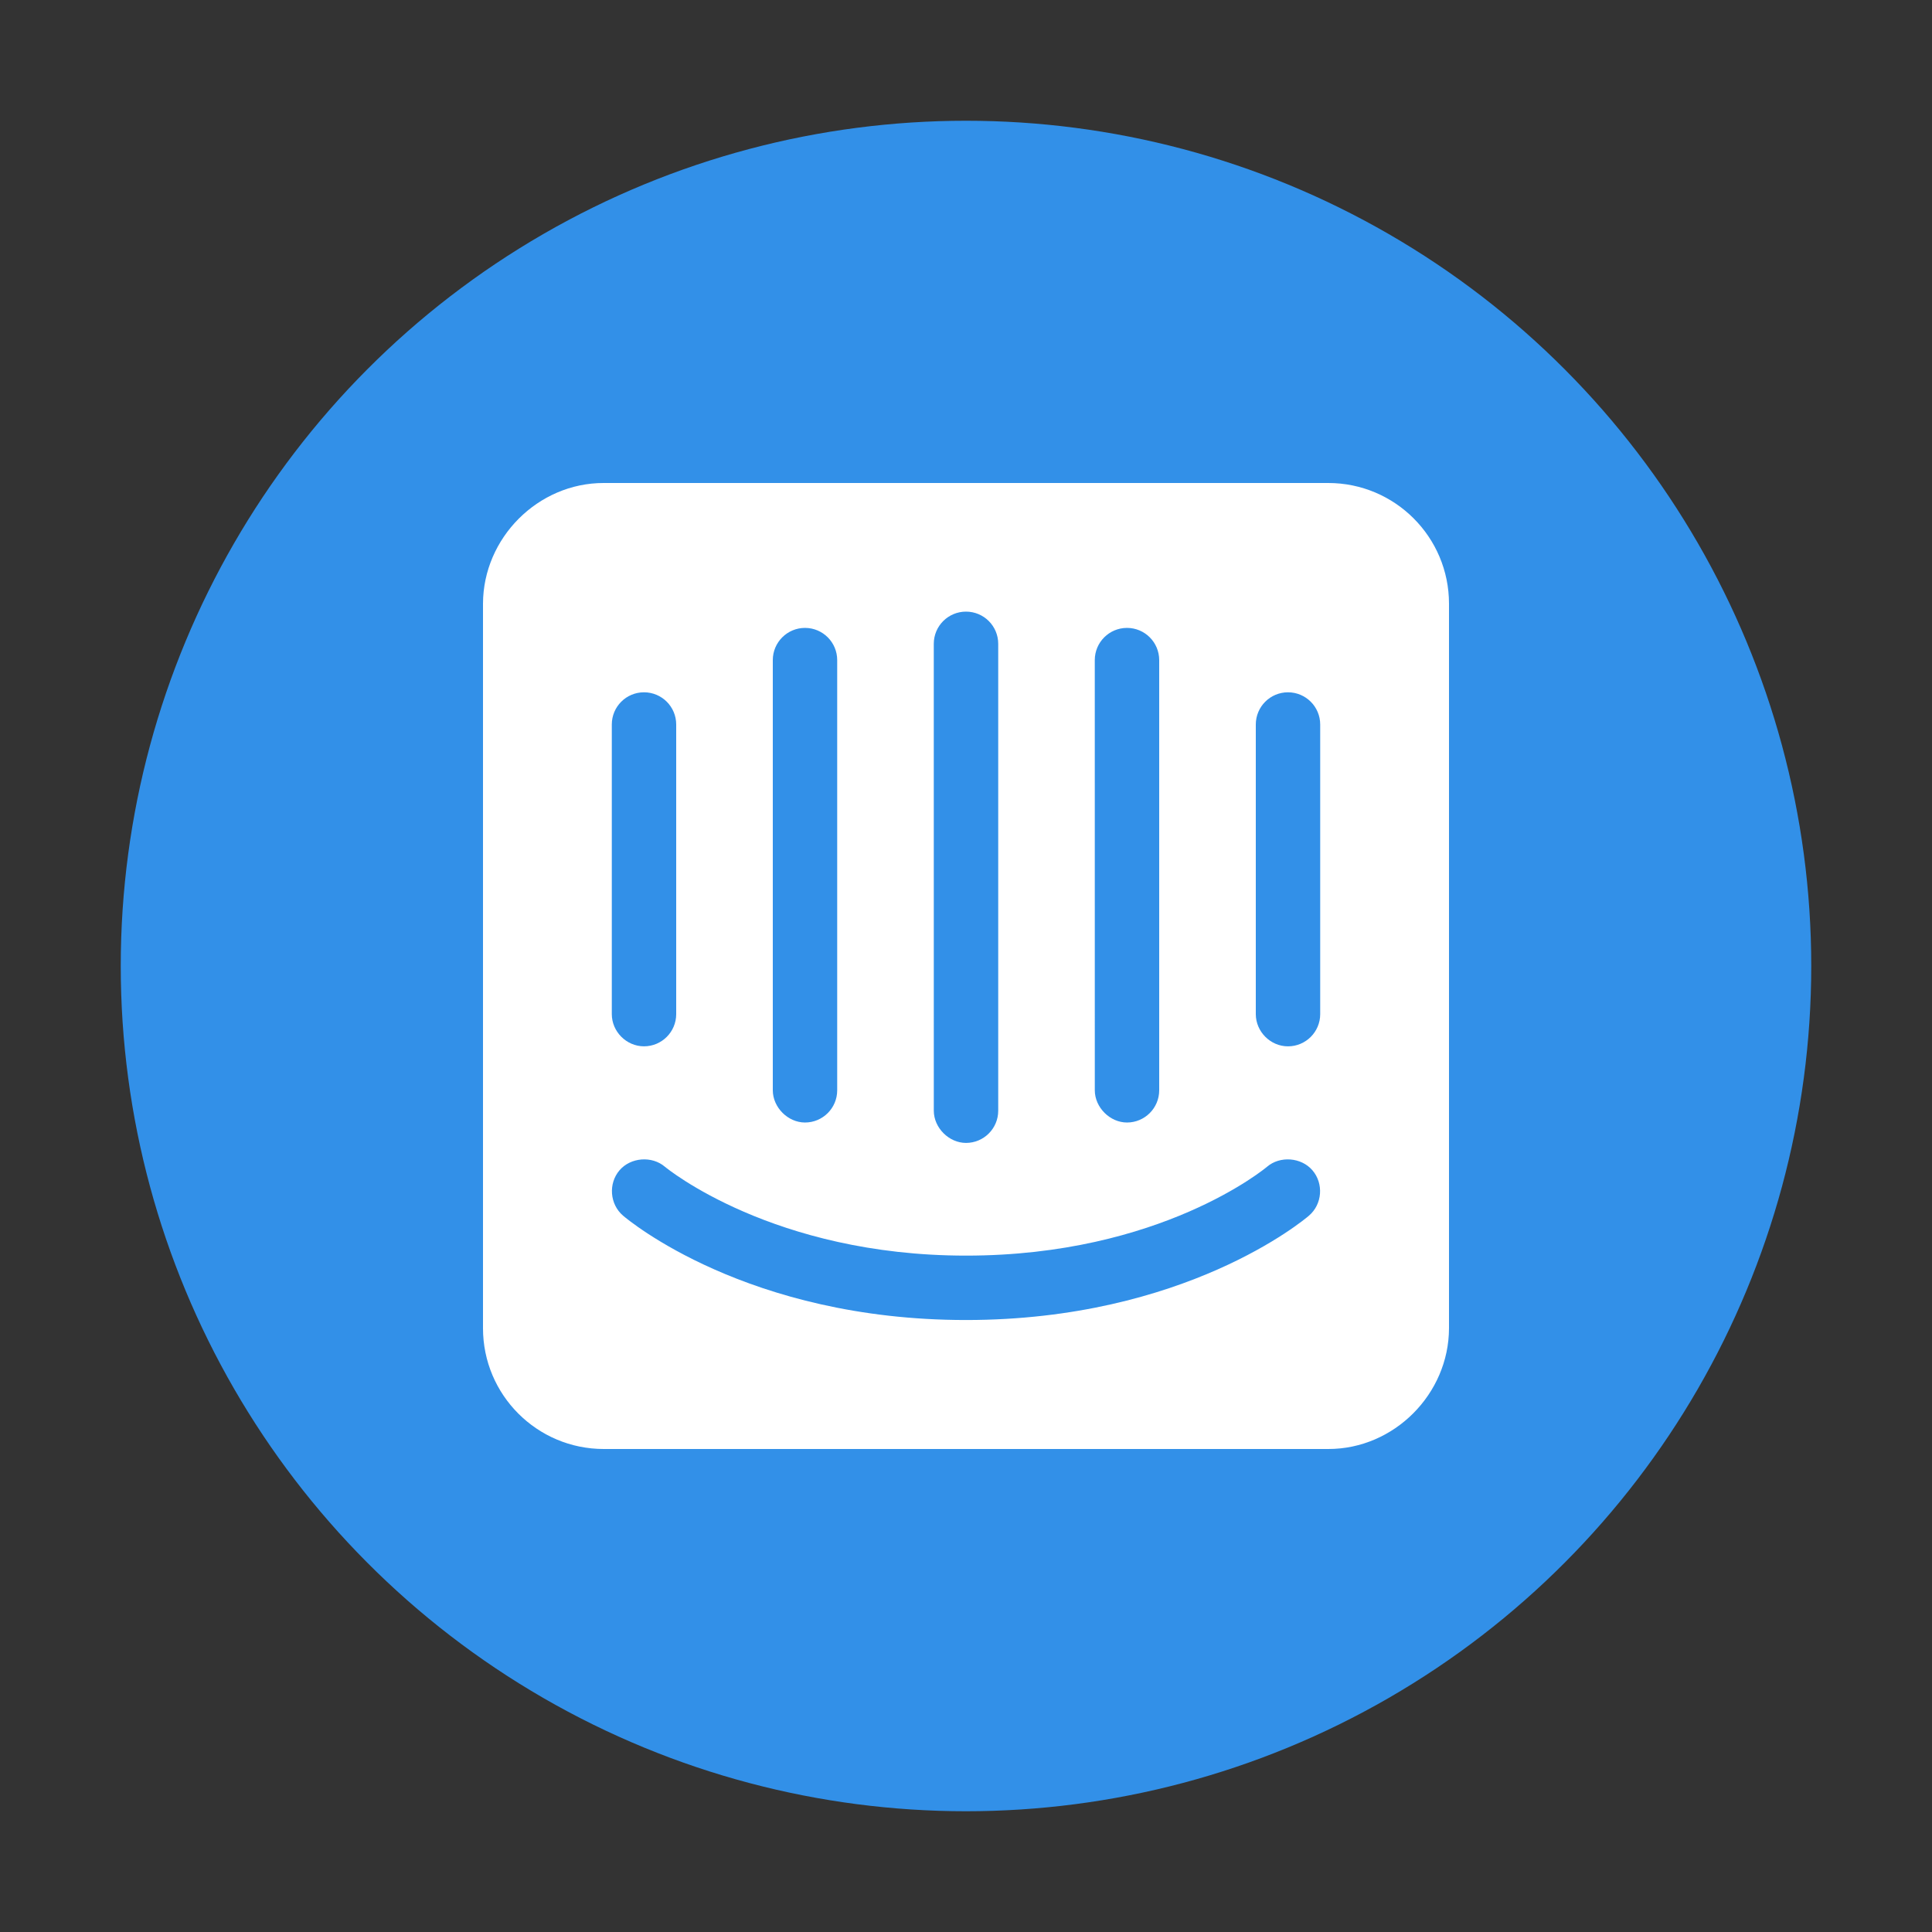
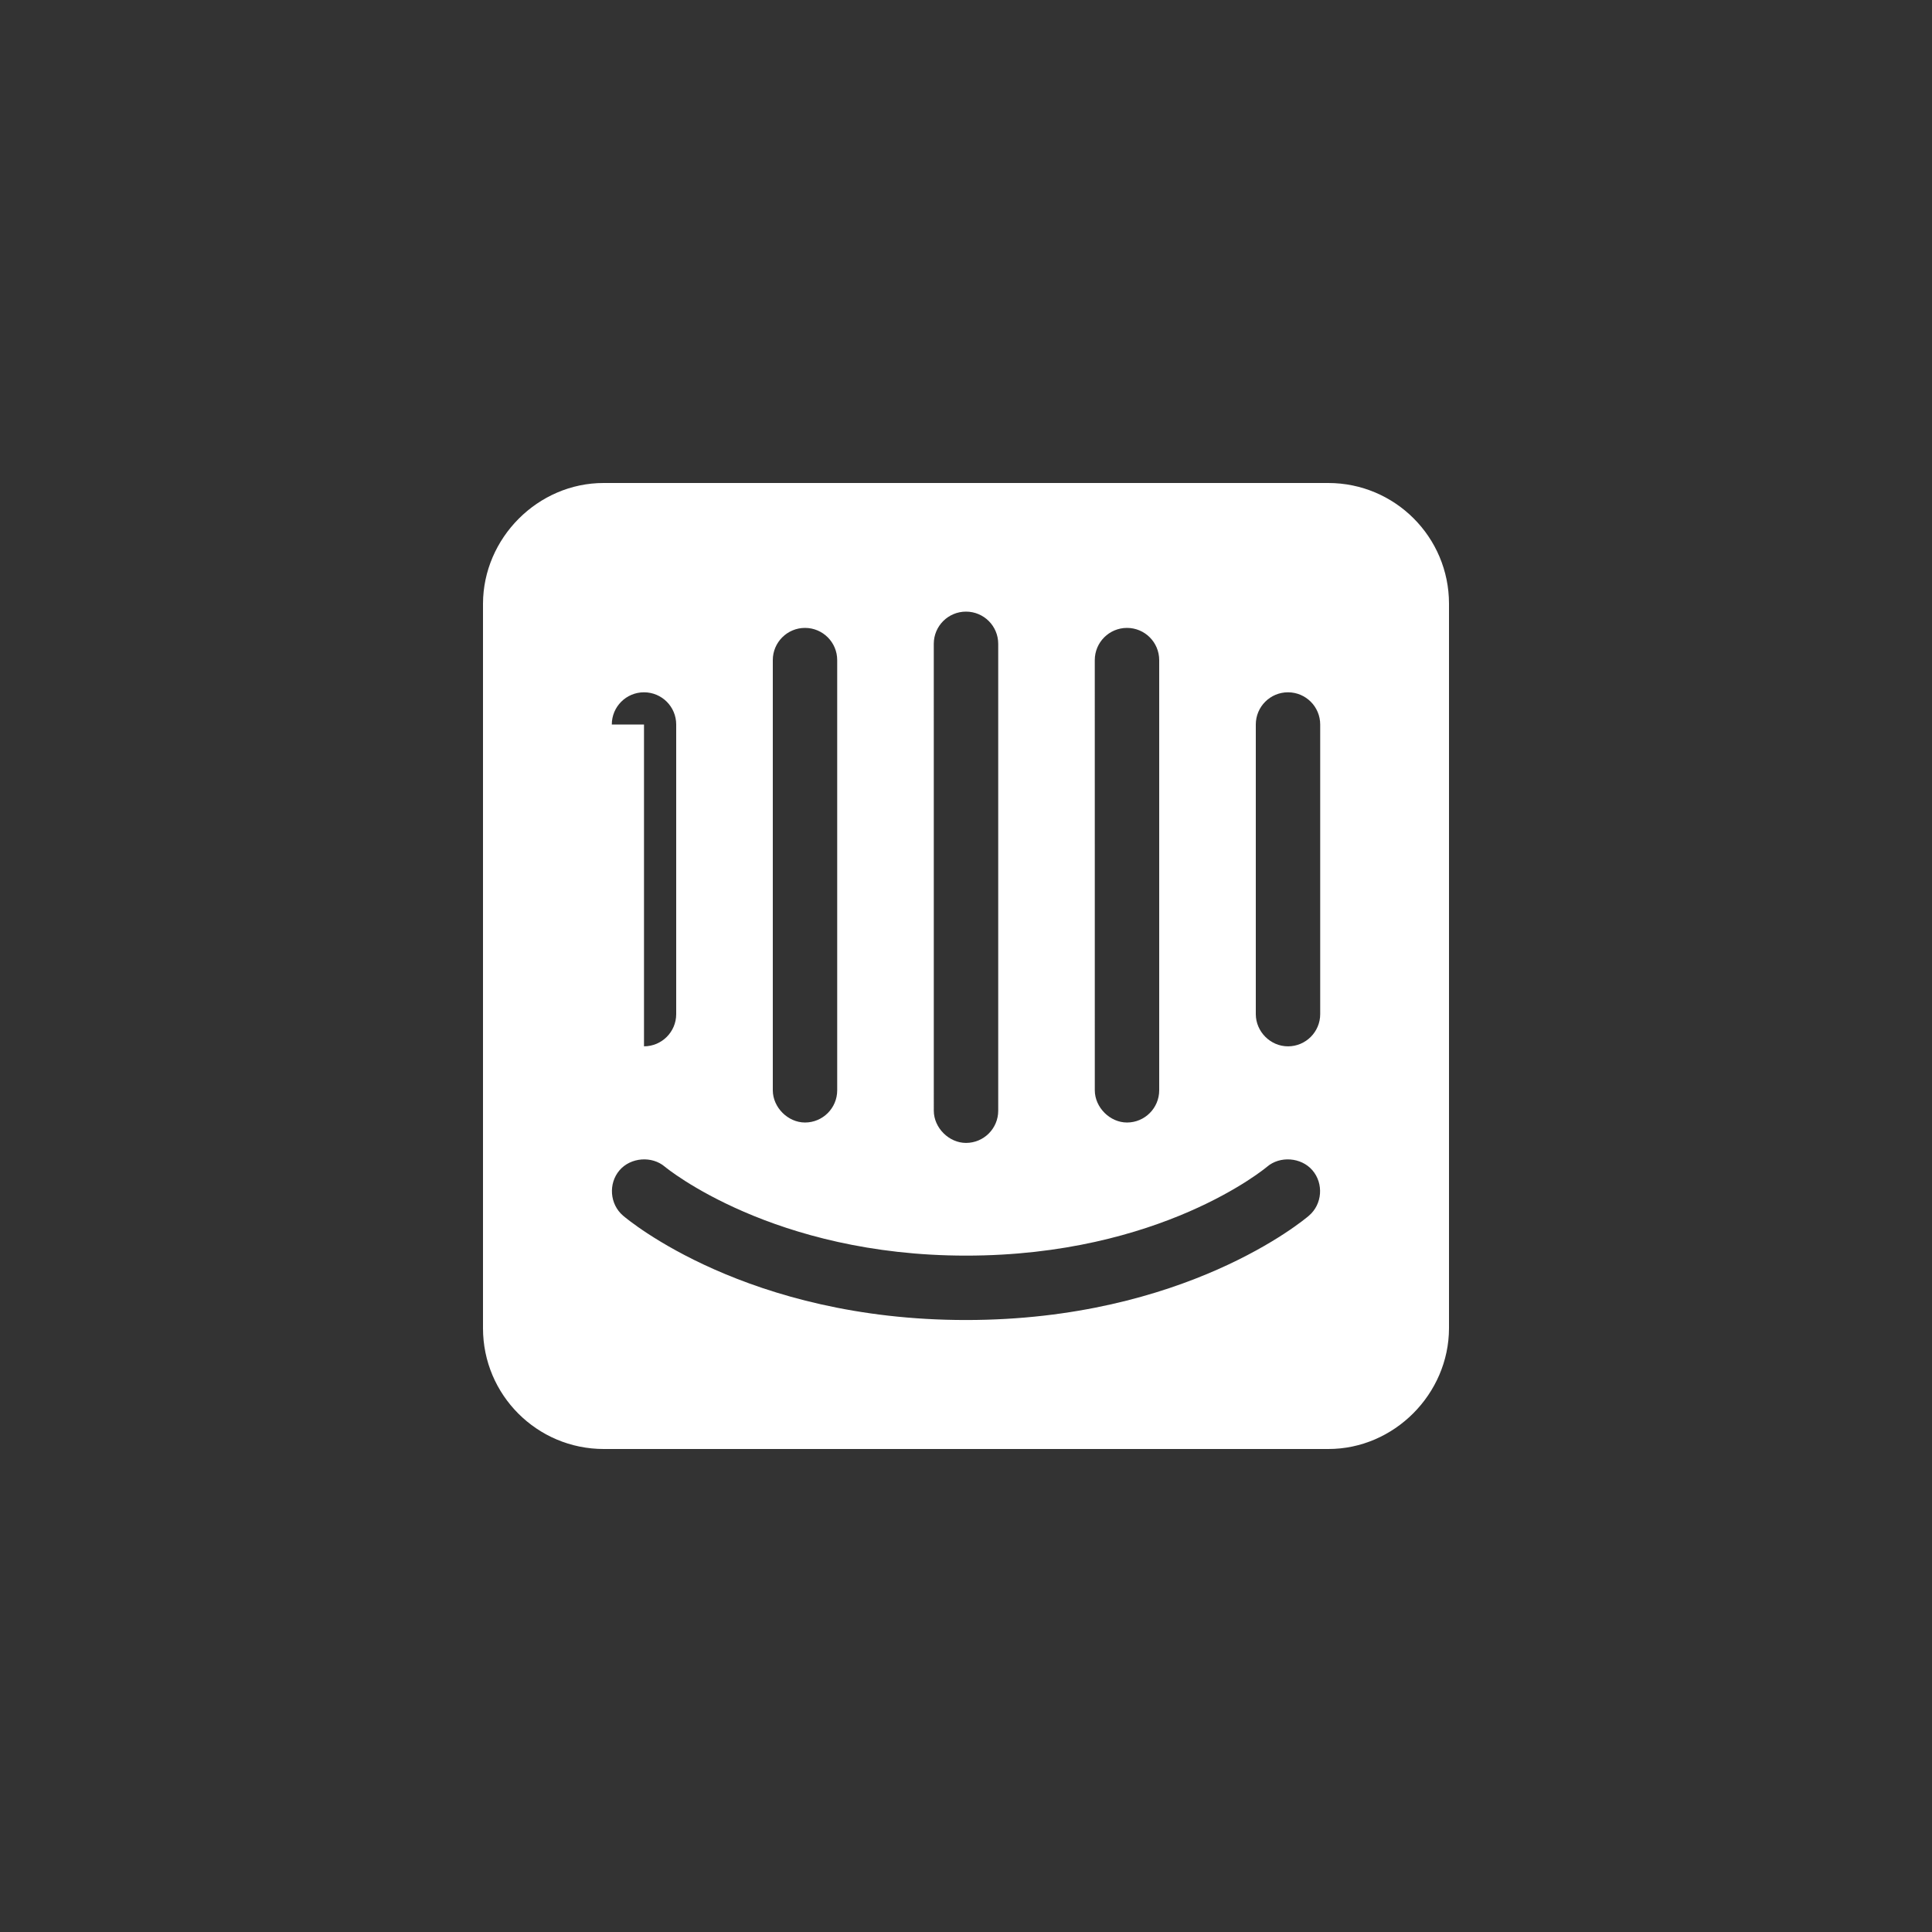
<svg xmlns="http://www.w3.org/2000/svg" width="96" height="96" viewBox="0 0 96 96" fill="none">
  <rect x="0" y="0" width="96" height="96" fill="#333333" stroke="none" />
-   <circle cx="48" cy="48" r="42" fill="#3290E8" />
-   <path fill-rule="evenodd" clip-rule="evenodd" d="M66 24H30C26.729 23.995 24.006 26.735 24 30V66C24 69.313 26.687 72 30 72H66C69.271 72.005 71.994 69.265 72 66V30C72 26.687 69.314 24 66 24ZM54.399 32.8C54.399 31.917 55.116 31.2 56 31.2C56.884 31.2 57.6 31.917 57.6 32.8V54.177C57.6 55.06 56.882 55.777 56 55.777C55.153 55.778 54.402 55.027 54.4 54.177L54.399 32.8ZM46.399 31.991C46.399 31.107 47.116 30.391 48 30.391C48.884 30.391 49.601 31.107 49.601 31.991V55.191C49.601 56.075 48.884 56.791 48 56.791C47.153 56.791 46.402 56.041 46.4 55.191L46.399 31.991ZM38.4 32.8C38.4 31.917 39.118 31.2 40 31.2C40.884 31.2 41.6 31.917 41.6 32.8V54.177C41.6 55.06 40.884 55.777 40 55.777C39.153 55.778 38.402 55.027 38.4 54.177V32.8ZM30.4 36C30.4 35.116 31.116 34.4 32 34.4C32.884 34.4 33.6 35.116 33.6 36V50.391C33.6 51.275 32.882 51.991 32 51.991C31.128 51.992 30.401 51.261 30.4 50.391V36ZM65.042 60.405C64.796 60.619 58.868 65.591 48 65.591C37.132 65.591 31.208 60.617 30.958 60.404C30.297 59.838 30.219 58.81 30.785 58.149C31.338 57.506 32.392 57.424 33.036 57.973C33.13 58.052 38.423 62.391 47.999 62.391C57.694 62.391 62.906 58.02 62.957 57.977C63.601 57.424 64.659 57.505 65.212 58.149C65.782 58.809 65.705 59.839 65.042 60.405ZM65.6 50.392C65.6 51.275 64.882 51.992 64 51.992C63.128 51.993 62.401 51.263 62.4 50.392V36C62.4 35.116 63.116 34.4 63.999 34.4C64.882 34.4 65.6 35.116 65.6 36V50.392Z" fill="white" />
+   <path fill-rule="evenodd" clip-rule="evenodd" d="M66 24H30C26.729 23.995 24.006 26.735 24 30V66C24 69.313 26.687 72 30 72H66C69.271 72.005 71.994 69.265 72 66V30C72 26.687 69.314 24 66 24ZM54.399 32.8C54.399 31.917 55.116 31.2 56 31.2C56.884 31.2 57.6 31.917 57.6 32.8V54.177C57.6 55.06 56.882 55.777 56 55.777C55.153 55.778 54.402 55.027 54.4 54.177L54.399 32.8ZM46.399 31.991C46.399 31.107 47.116 30.391 48 30.391C48.884 30.391 49.601 31.107 49.601 31.991V55.191C49.601 56.075 48.884 56.791 48 56.791C47.153 56.791 46.402 56.041 46.4 55.191L46.399 31.991ZM38.4 32.8C38.4 31.917 39.118 31.2 40 31.2C40.884 31.2 41.6 31.917 41.6 32.8V54.177C41.6 55.06 40.884 55.777 40 55.777C39.153 55.778 38.402 55.027 38.4 54.177V32.8ZM30.4 36C30.4 35.116 31.116 34.4 32 34.4C32.884 34.4 33.6 35.116 33.6 36V50.391C33.6 51.275 32.882 51.991 32 51.991V36ZM65.042 60.405C64.796 60.619 58.868 65.591 48 65.591C37.132 65.591 31.208 60.617 30.958 60.404C30.297 59.838 30.219 58.81 30.785 58.149C31.338 57.506 32.392 57.424 33.036 57.973C33.13 58.052 38.423 62.391 47.999 62.391C57.694 62.391 62.906 58.02 62.957 57.977C63.601 57.424 64.659 57.505 65.212 58.149C65.782 58.809 65.705 59.839 65.042 60.405ZM65.6 50.392C65.6 51.275 64.882 51.992 64 51.992C63.128 51.993 62.401 51.263 62.4 50.392V36C62.4 35.116 63.116 34.4 63.999 34.4C64.882 34.4 65.6 35.116 65.6 36V50.392Z" fill="white" />
</svg>